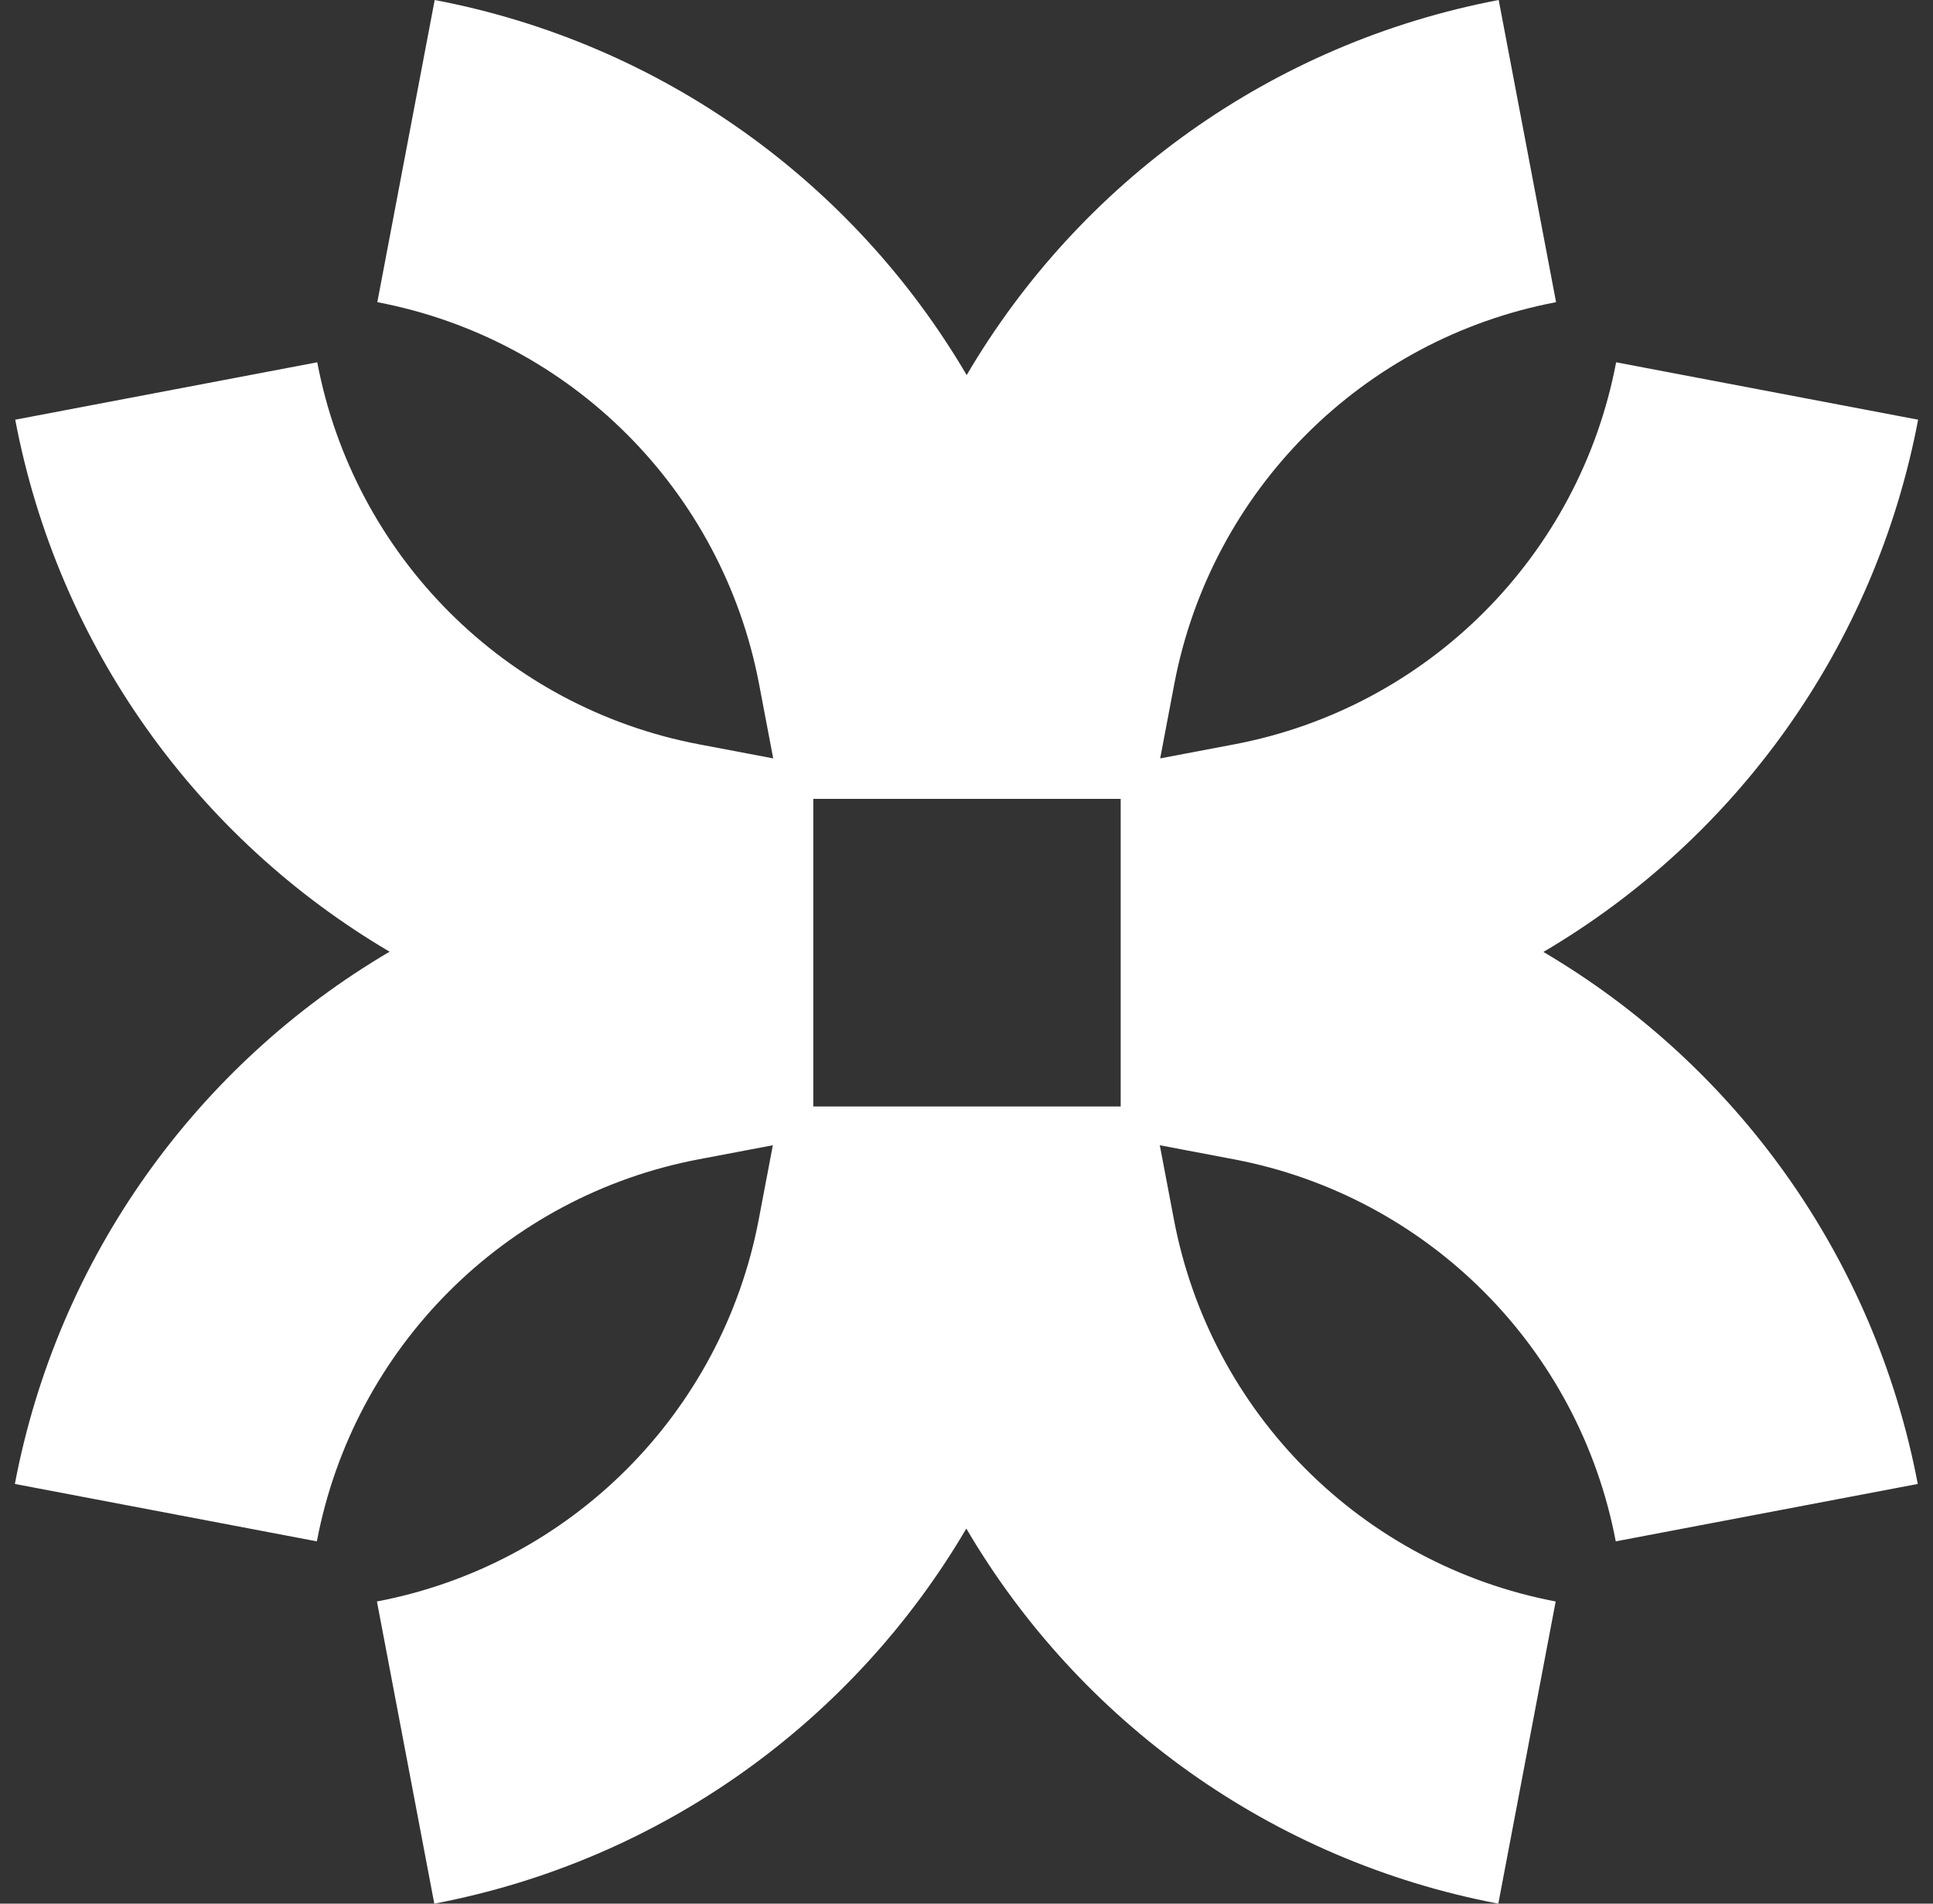
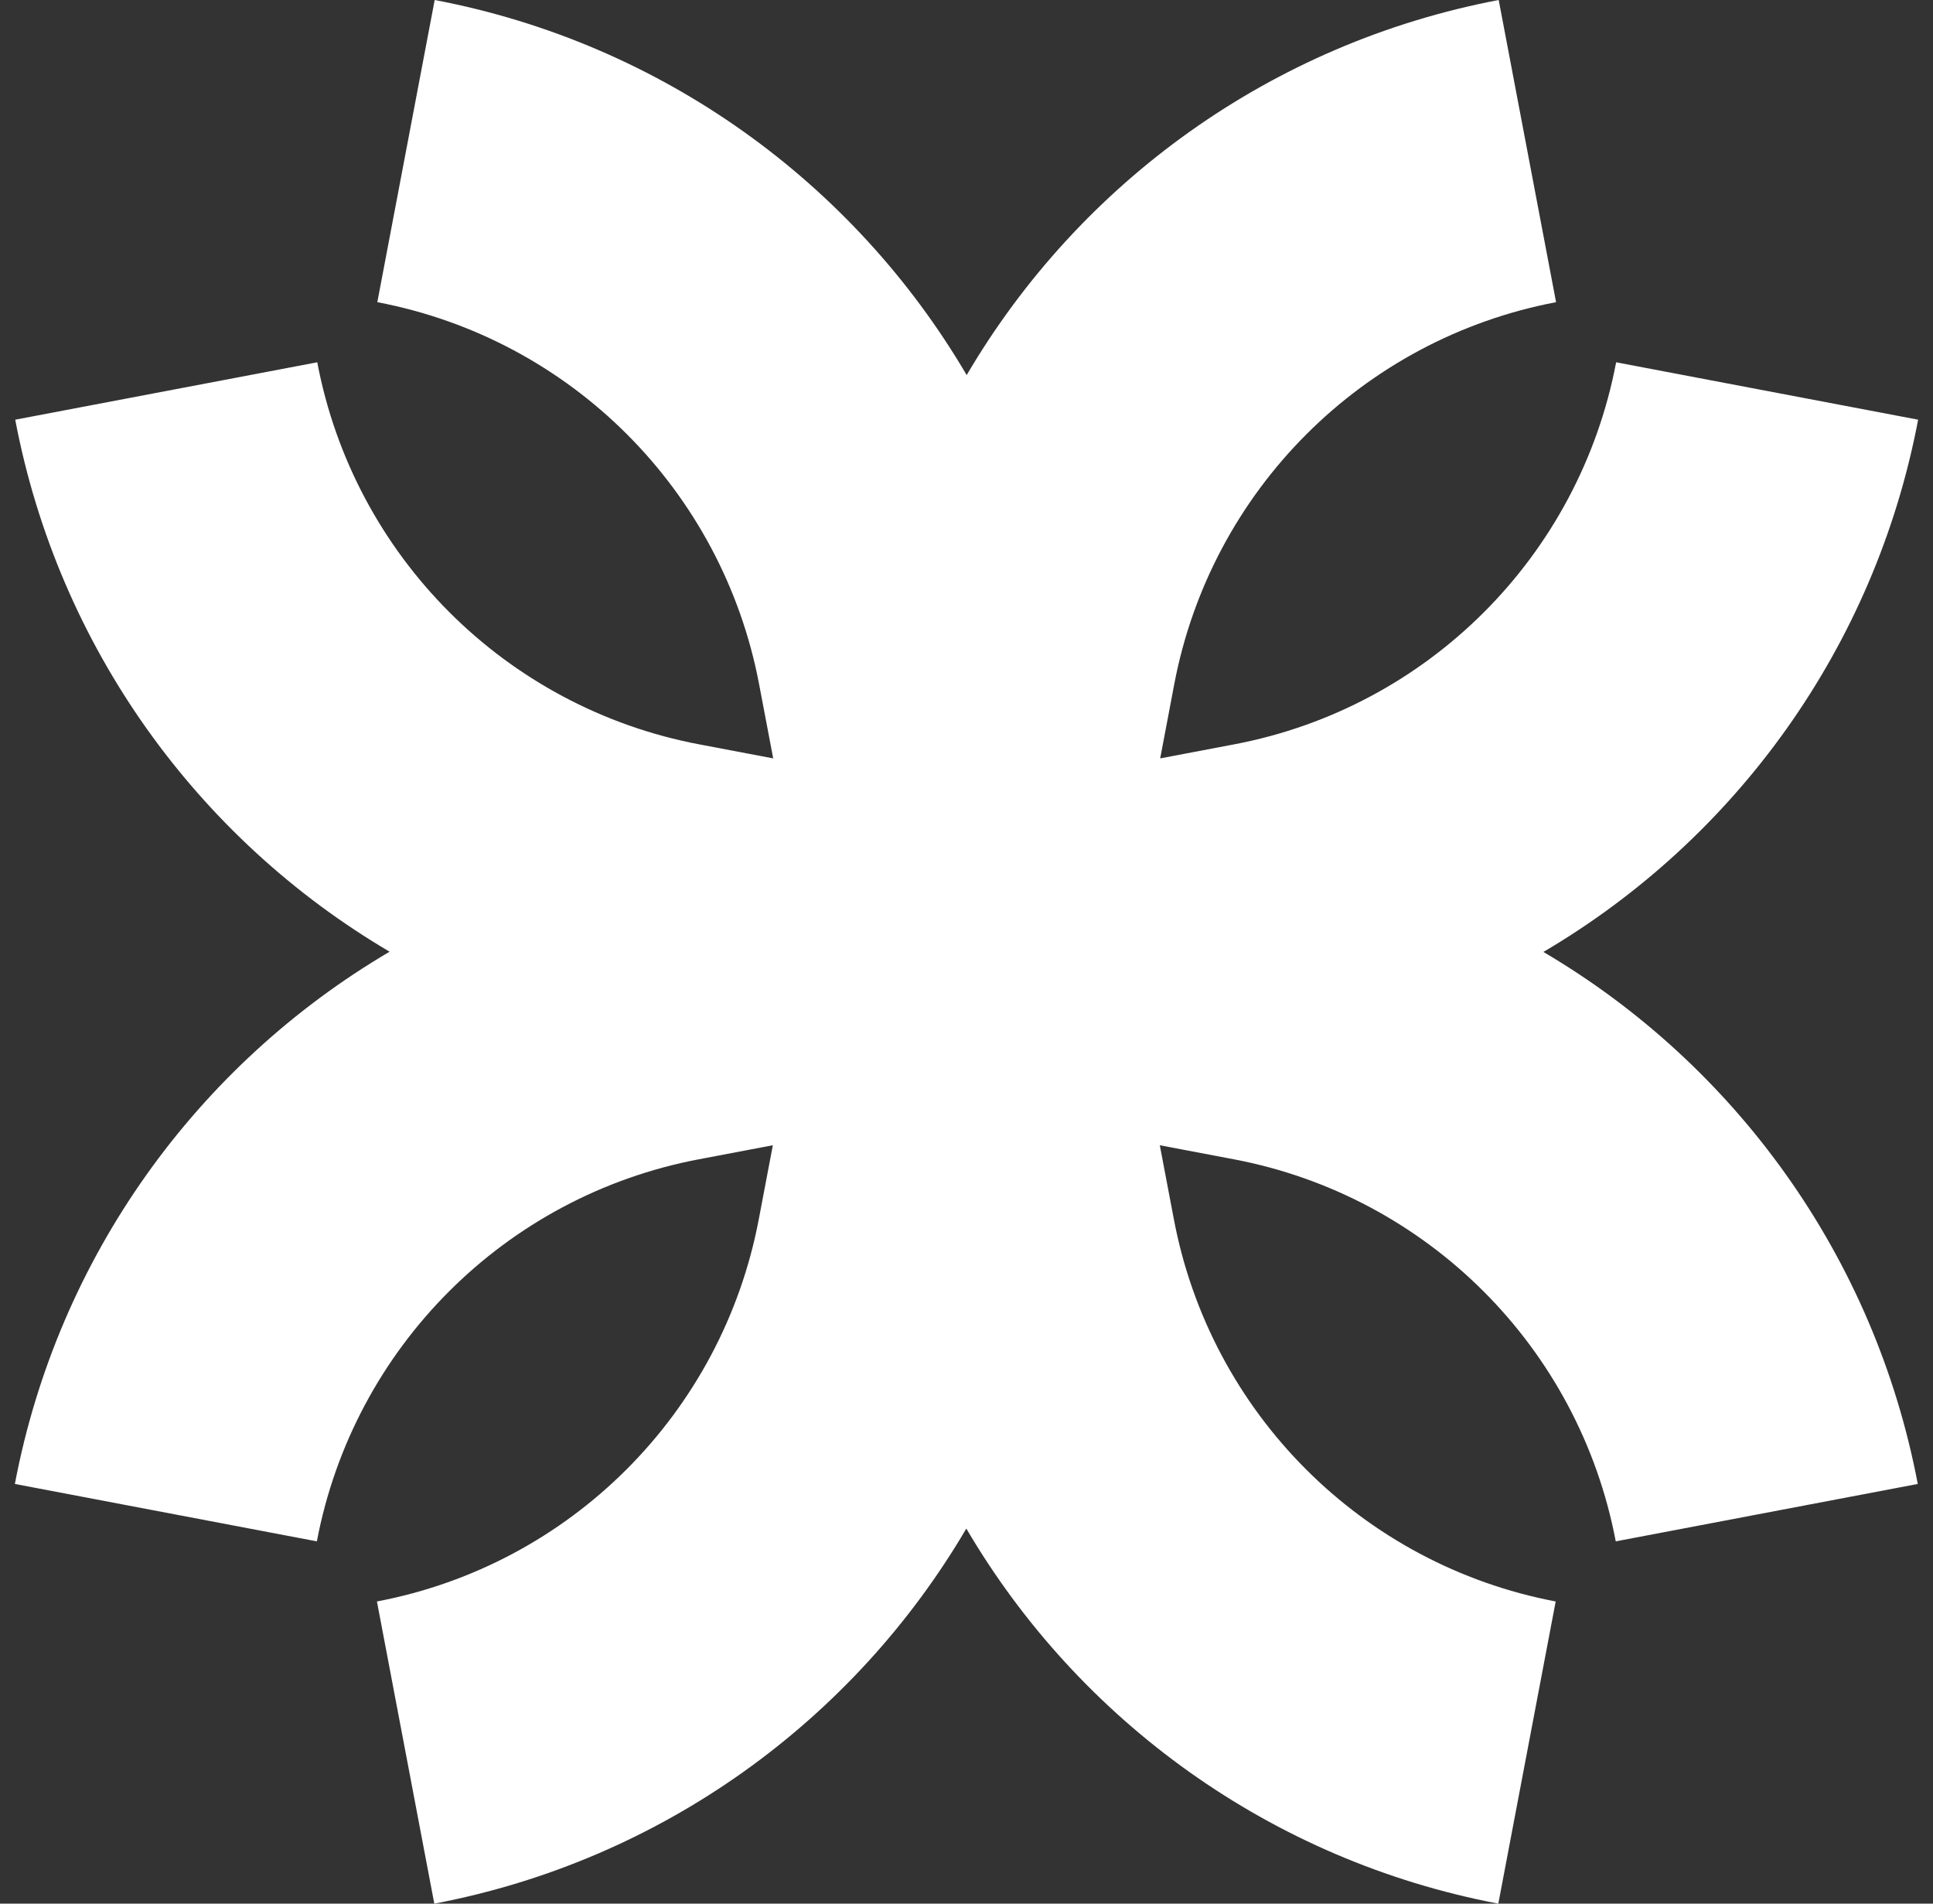
<svg xmlns="http://www.w3.org/2000/svg" width="65" height="64" viewBox="0 0 65 64" fill="none">
  <rect x="0" y="0" width="65" height="64" fill="#333333" stroke="none" />
-   <path id="Subtract" fill-rule="evenodd" clip-rule="evenodd" d="M23.506 25.024L26 25.497L25.526 23.003C24.29 16.49 19.198 11.396 12.688 10.159L14.617 0C22.259 1.452 28.711 6.144 32.506 12.61C36.302 6.144 42.753 1.452 50.396 0L52.325 10.159C45.814 11.396 40.723 16.49 39.486 23.003L39.013 25.497L41.506 25.024C48.016 23.787 53.108 18.693 54.345 12.18L64.5 14.11C63.049 21.754 58.361 28.206 51.899 32.004C58.354 35.802 63.037 42.251 64.488 49.89L54.332 51.82C53.096 45.307 48.004 40.213 41.494 38.976L39 38.503L39.474 40.997C40.71 47.51 45.802 52.604 52.312 53.841L50.383 64C42.741 62.548 36.289 57.856 32.494 51.39C28.698 57.856 22.247 62.548 14.604 64L12.675 53.841C19.186 52.604 24.277 47.51 25.514 40.997L25.988 38.503L23.494 38.976C16.984 40.213 11.892 45.307 10.655 51.82L0.5 49.89C1.951 42.246 6.64 35.794 13.101 31.996C6.646 28.198 1.963 21.749 0.512 14.11L10.668 12.18C11.904 18.693 16.996 23.787 23.506 25.024ZM37.685 26.858H27.348V37.199H37.685V26.858Z" fill="white" />
+   <path id="Subtract" fill-rule="evenodd" clip-rule="evenodd" d="M23.506 25.024L26 25.497L25.526 23.003C24.29 16.49 19.198 11.396 12.688 10.159L14.617 0C22.259 1.452 28.711 6.144 32.506 12.61C36.302 6.144 42.753 1.452 50.396 0L52.325 10.159C45.814 11.396 40.723 16.49 39.486 23.003L39.013 25.497L41.506 25.024C48.016 23.787 53.108 18.693 54.345 12.18L64.5 14.11C63.049 21.754 58.361 28.206 51.899 32.004C58.354 35.802 63.037 42.251 64.488 49.89L54.332 51.82C53.096 45.307 48.004 40.213 41.494 38.976L39 38.503L39.474 40.997C40.71 47.51 45.802 52.604 52.312 53.841L50.383 64C42.741 62.548 36.289 57.856 32.494 51.39C28.698 57.856 22.247 62.548 14.604 64L12.675 53.841C19.186 52.604 24.277 47.51 25.514 40.997L25.988 38.503L23.494 38.976C16.984 40.213 11.892 45.307 10.655 51.82L0.5 49.89C1.951 42.246 6.64 35.794 13.101 31.996C6.646 28.198 1.963 21.749 0.512 14.11L10.668 12.18C11.904 18.693 16.996 23.787 23.506 25.024ZM37.685 26.858H27.348V37.199V26.858Z" fill="white" />
</svg>